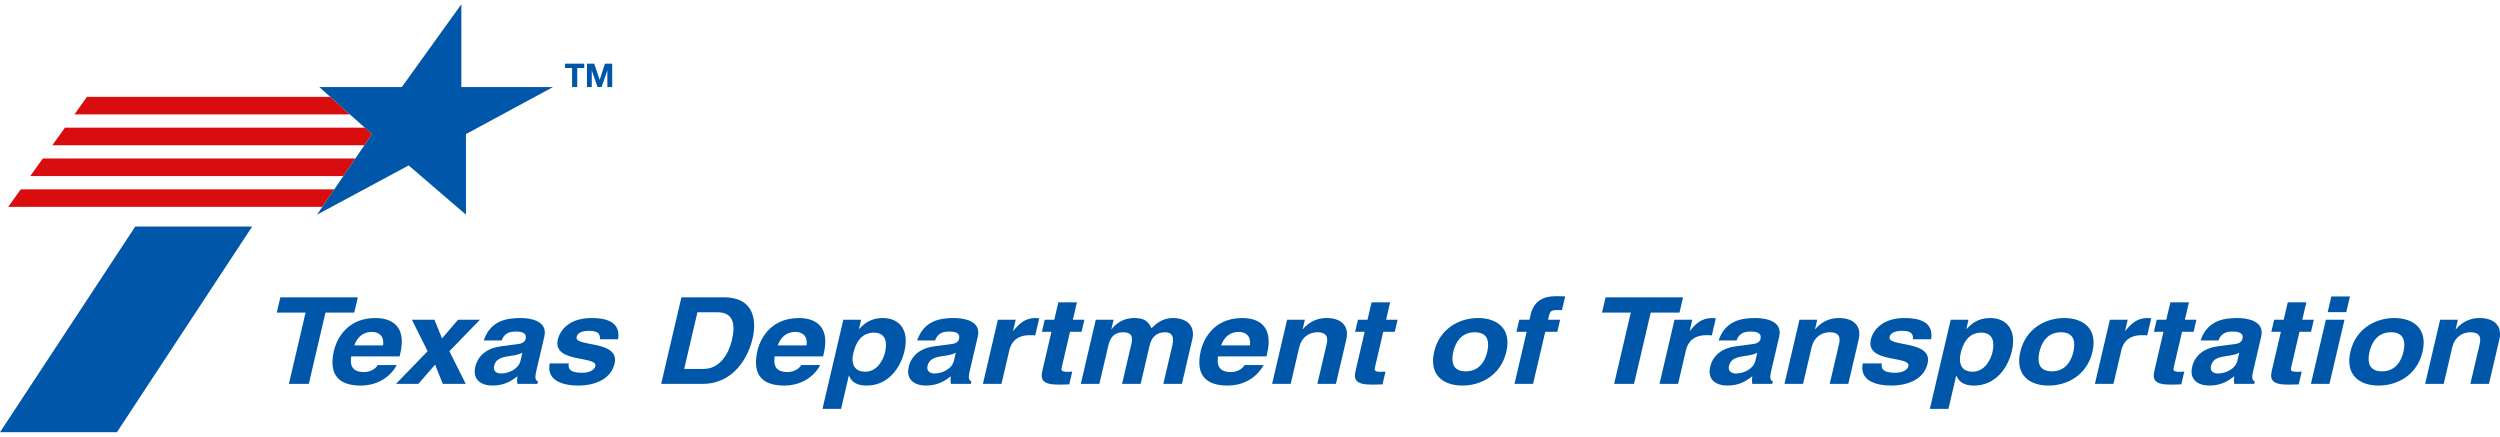
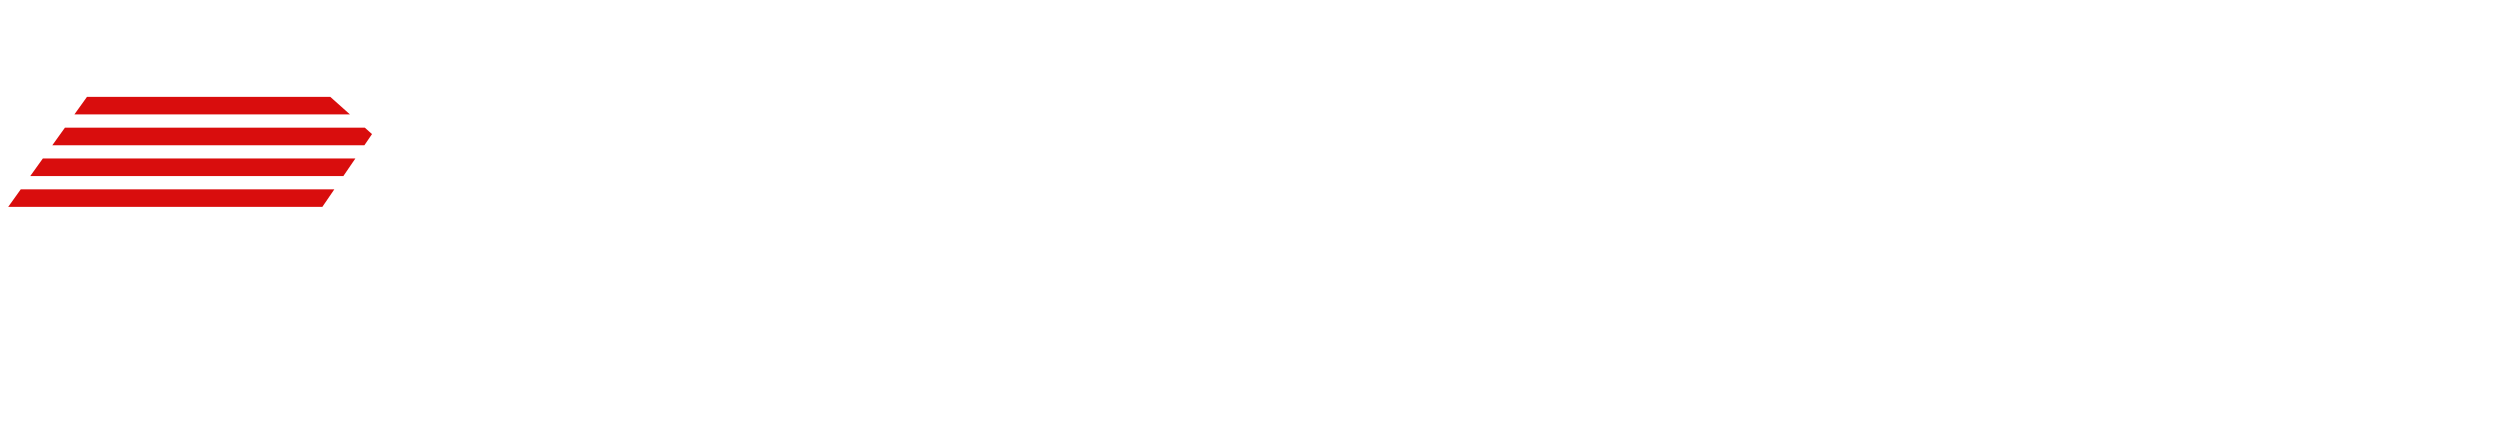
<svg xmlns="http://www.w3.org/2000/svg" version="1.1" id="TxDOT_Horizontal_RGB" alt="Horizontal_RGB" class="mm-mega-logo-mob-svg" x="0px" y="0px" viewBox="0 0 189 33" xml:space="preserve">
  <g>
    <path fill="#D90D0D" d="M27.581,9.653H4.907l-0.951,1.328h23.593h0l0.575-0.843 L27.581,9.653z M24.969,7.323H6.575L5.624,8.651h20.834L24.969,7.323z M0.619,15.64 h23.751l0.906-1.328H1.57L0.619,15.64z M2.287,13.31h23.672l0.906-1.328H3.238 L2.287,13.31z" />
-     <path fill="#0056A9" d="M26.782,23.633H24.605l-1.26,5.389h-1.504l1.26-5.389h-2.176 l0.27-1.157h5.857L26.782,23.633z M29.997,27.6 c-0.644,1.167-1.798,1.55-2.711,1.55c-1.504,0-2.503-0.656-2.037-2.653 c0.137-0.583,0.794-2.453,3.131-2.453c1.054,0,2.402,0.457,1.884,2.671 l-0.053,0.228h-3.662c-0.045,0.365-0.156,1.186,0.977,1.186 c0.391,0,0.835-0.183,1.026-0.529H29.997z M26.784,26.113h2.177 c0.103-0.784-0.394-1.021-0.845-1.021C27.453,25.092,27.013,25.475,26.784,26.113 z M36.284,24.171h-1.654l-1.213,1.413l-0.573-1.413h-1.704l1.188,2.38 l-2.393,2.471h1.695l1.264-1.458l0.581,1.458h1.736l-1.237-2.471L36.284,24.171z M41.151,25.448l-0.613,2.626c-0.135,0.574-0.024,0.702,0.134,0.756l-0.045,0.192 h-1.514c-0.027-0.228-0.03-0.301,0.004-0.575 c-0.392,0.301-0.937,0.702-1.89,0.702c-0.803,0-1.529-0.41-1.295-1.413 c0.223-0.948,0.998-1.431,1.917-1.55l1.305-0.173 c0.226-0.027,0.517-0.109,0.581-0.383c0.126-0.538-0.429-0.565-0.79-0.565 c-0.703,0-0.914,0.392-1.021,0.675h-1.353c0.507-1.487,1.69-1.696,2.783-1.696 C40.105,24.043,41.431,24.253,41.151,25.448z M39.494,26.66 c-0.165,0.101-0.414,0.182-1.016,0.264c-0.54,0.082-0.999,0.201-1.122,0.73 c-0.105,0.446,0.243,0.583,0.515,0.583c0.622,0,1.339-0.364,1.478-0.958 L39.494,26.66z M44.71,24.043c-1.666,0-2.37,0.912-2.537,1.623 c-0.424,1.815,3.029,1.204,2.838,2.015c-0.042,0.183-0.287,0.501-1.009,0.501 c-0.883,0-1.093-0.301-0.998-0.711h-1.444c-0.263,1.295,0.962,1.678,2.175,1.678 c0.832,0,2.397-0.255,2.728-1.668c0.417-1.787-3.053-1.231-2.873-1.997 c0.049-0.21,0.21-0.474,0.972-0.474c0.763,0,0.806,0.329,0.794,0.638h1.375 C46.941,24.281,45.753,24.043,44.71,24.043z M56.895,25.594 c-0.328,1.405-1.413,3.428-3.791,3.428h-3.119l1.53-6.546h3.179 C57.122,22.476,57.184,24.353,56.895,25.594z M54.17,23.606h-1.444l-1.002,4.285 h1.464c1.223,0,1.897-1.121,2.149-2.197 C55.788,23.761,54.811,23.606,54.17,23.606z M60.568,27.6h1.444 c-0.644,1.167-1.796,1.55-2.709,1.55c-1.504,0-2.504-0.656-2.037-2.653 c0.136-0.583,0.794-2.453,3.131-2.453c1.053,0,2.4,0.457,1.882,2.671 l-0.054,0.228h-3.661c-0.044,0.365-0.156,1.186,0.977,1.186 C59.932,28.129,60.376,27.946,60.568,27.6z M58.799,26.113h2.176 c0.104-0.784-0.394-1.021-0.844-1.021C59.469,25.092,59.028,25.475,58.799,26.113 z M68.378,26.542c-0.312,1.331-1.272,2.607-2.857,2.607 c-0.983,0-1.221-0.483-1.33-0.747h-0.021l-0.585,2.507h-1.405l1.576-6.738h1.344 l-0.163,0.702h0.019c0.352-0.383,0.847-0.83,1.79-0.83 C67.918,24.043,68.769,24.865,68.378,26.542z M66.066,25.147 c-0.962,0-1.377,0.784-1.559,1.559c-0.168,0.72,0.015,1.395,0.907,1.395 c0.903,0,1.363-0.893,1.497-1.468C67.091,25.867,66.959,25.147,66.066,25.147z M73.919,25.448l-0.614,2.626c-0.135,0.574-0.024,0.702,0.133,0.756l-0.045,0.192 h-1.514c-0.026-0.228-0.03-0.301,0.004-0.575 c-0.39,0.301-0.937,0.702-1.888,0.702c-0.803,0-1.529-0.41-1.295-1.413 c0.221-0.948,0.997-1.431,1.917-1.55l1.304-0.173 c0.228-0.027,0.518-0.109,0.581-0.383c0.126-0.538-0.429-0.565-0.791-0.565 c-0.702,0-0.914,0.392-1.019,0.675h-1.355c0.509-1.487,1.691-1.696,2.784-1.696 C72.873,24.043,74.198,24.253,73.919,25.448z M72.26,26.66 c-0.163,0.101-0.412,0.182-1.014,0.264c-0.54,0.082-0.999,0.201-1.123,0.73 c-0.105,0.446,0.245,0.583,0.516,0.583c0.622,0,1.339-0.364,1.477-0.958 L72.26,26.66z M76.609,25.01H76.589l0.197-0.839h-1.345l-1.134,4.851h1.404 l0.591-2.526c0.125-0.538,0.472-1.157,1.564-1.157c0.131,0,0.28,0,0.397,0.018 l0.302-1.295c-0.089-0.009-0.177-0.018-0.267-0.018 C77.447,24.043,77.015,24.518,76.609,25.01z M80.279,27.718l0.616-2.635h0.872 l0.213-0.912h-0.873l0.307-1.313h-1.404l-0.307,1.313h-0.723l-0.213,0.912h0.723 l-0.689,2.945c-0.146,0.629-0.024,1.049,1.19,1.049h0.18 c0.22,0,0.444-0.009,0.666-0.018l0.225-0.967 c-0.101,0.009-0.205,0.019-0.295,0.019C80.197,28.11,80.213,28.001,80.279,27.718z M88.66,24.043c-0.852,0-1.37,0.538-1.606,0.775 c-0.24-0.519-0.531-0.775-1.303-0.775c-0.943,0-1.455,0.52-1.711,0.839h-0.02 l0.167-0.711h-1.345l-1.134,4.851h1.404l0.691-2.954 c0.123-0.529,0.432-0.949,1.094-0.949c0.843,0,0.709,0.575,0.613,0.984 l-0.683,2.919h1.405l0.68-2.909c0.134-0.575,0.482-0.994,1.185-0.994 c0.411,0,0.707,0.238,0.539,0.958l-0.689,2.945h1.404l0.784-3.356 C90.385,24.6,89.701,24.043,88.66,24.043z M95.797,26.715l-0.053,0.228h-3.661 c-0.045,0.365-0.156,1.186,0.977,1.186c0.391,0,0.835-0.183,1.026-0.529h1.444 c-0.644,1.167-1.796,1.55-2.709,1.55c-1.505,0-2.504-0.656-2.038-2.653 c0.136-0.583,0.795-2.453,3.131-2.453C94.969,24.043,96.316,24.5,95.797,26.715 z M93.65,25.092c-0.663,0-1.103,0.383-1.332,1.021h2.177 C94.597,25.329,94.1,25.092,93.65,25.092z M100.304,24.043 c-1.014,0-1.543,0.547-1.801,0.839h-0.02l0.166-0.711h-1.344l-1.134,4.851h1.404 l0.65-2.781c0.173-0.738,0.744-1.122,1.367-1.122 c0.892,0,0.772,0.602,0.689,0.958l-0.689,2.945h1.404l0.785-3.356 C102.03,24.6,101.347,24.043,100.304,24.043z M105.095,22.858h-1.404l-0.308,1.313 h-0.722l-0.213,0.912h0.723l-0.689,2.945c-0.147,0.629-0.024,1.049,1.19,1.049 h0.18c0.22,0,0.444-0.009,0.666-0.018l0.225-0.967 c-0.103,0.009-0.205,0.019-0.295,0.019c-0.572,0-0.556-0.109-0.49-0.392 l0.616-2.635h0.872l0.213-0.912h-0.872L105.095,22.858z M113.878,26.597 c-0.409,1.75-1.89,2.552-3.324,2.552c-1.435,0-2.541-0.802-2.131-2.552 c0.409-1.751,1.89-2.554,3.325-2.554 C113.183,24.043,114.288,24.846,113.878,26.597z M111.496,25.119 c-1.083,0-1.484,0.857-1.628,1.478c-0.145,0.62-0.145,1.477,0.937,1.477 c1.084,0,1.485-0.857,1.63-1.477C112.58,25.976,112.58,25.119,111.496,25.119z M115.721,23.779l-0.091,0.392h-0.773l-0.213,0.912h0.772l-0.92,3.939h1.404 l0.921-3.939h0.912l0.213-0.912h-0.913l0.045-0.192 c0.094-0.401,0.136-0.538,0.617-0.538h0.392l0.24-1.03 c-0.118-0.009-0.306-0.019-0.718-0.019 C116.647,22.393,115.956,22.776,115.721,23.779z M127.24,22.476h-5.858l-0.271,1.157 h2.177l-1.26,5.389h1.505l1.26-5.389h2.177L127.24,22.476z M129.717,24.061 c-0.088-0.009-0.176-0.018-0.266-0.018c-0.853,0-1.285,0.474-1.691,0.967h-0.02 l0.197-0.839h-1.344l-1.135,4.851h1.405l0.59-2.526 c0.127-0.538,0.471-1.157,1.565-1.157c0.131,0,0.28,0,0.397,0.018L129.717,24.061 z M134.508,25.448l-0.614,2.626c-0.133,0.574-0.023,0.702,0.135,0.756l-0.045,0.192 h-1.515c-0.026-0.228-0.03-0.301,0.004-0.575 c-0.392,0.301-0.936,0.702-1.89,0.702c-0.802,0-1.529-0.41-1.294-1.413 c0.222-0.948,0.996-1.431,1.917-1.55l1.304-0.173 c0.227-0.027,0.517-0.109,0.581-0.383c0.126-0.538-0.429-0.565-0.79-0.565 c-0.702,0-0.914,0.392-1.021,0.675h-1.354c0.509-1.487,1.691-1.696,2.784-1.696 C133.462,24.043,134.787,24.253,134.508,25.448z M132.85,26.66 c-0.163,0.101-0.413,0.182-1.014,0.264c-0.541,0.082-1,0.201-1.123,0.73 c-0.104,0.446,0.245,0.583,0.516,0.583c0.622,0,1.339-0.364,1.477-0.958 L132.85,26.66z M139.038,24.043c-1.013,0-1.542,0.547-1.8,0.839h-0.02 l0.165-0.711h-1.343l-1.134,4.851h1.404l0.651-2.781 c0.173-0.738,0.744-1.122,1.366-1.122c0.892,0,0.771,0.602,0.688,0.958 l-0.688,2.945h1.404l0.784-3.356C140.764,24.6,140.082,24.043,139.038,24.043z M142.854,25.484c0.049-0.21,0.211-0.474,0.973-0.474 c0.763,0,0.807,0.329,0.794,0.638h1.375c0.208-1.368-0.98-1.605-2.024-1.605 c-1.663,0-2.368,0.912-2.535,1.623c-0.424,1.815,3.029,1.204,2.839,2.015 c-0.043,0.183-0.287,0.501-1.009,0.501c-0.883,0-1.093-0.301-0.998-0.711h-1.444 c-0.263,1.295,0.962,1.678,2.175,1.678c0.832,0,2.397-0.255,2.727-1.668 C146.144,25.694,142.676,26.25,142.854,25.484z M152.095,26.542 c-0.311,1.331-1.272,2.607-2.856,2.607c-0.983,0-1.22-0.483-1.33-0.747h-0.02 l-0.587,2.507h-1.404l1.576-6.738h1.344l-0.163,0.702h0.02 c0.35-0.383,0.845-0.83,1.788-0.83 C151.636,24.043,152.487,24.865,152.095,26.542z M149.783,25.147 c-0.963,0-1.377,0.784-1.558,1.559c-0.168,0.72,0.015,1.395,0.907,1.395 c0.903,0,1.363-0.893,1.497-1.468C150.808,25.867,150.675,25.147,149.783,25.147z M158.19,26.597c-0.409,1.75-1.89,2.552-3.325,2.552 c-1.434,0-2.539-0.802-2.13-2.552c0.409-1.751,1.89-2.554,3.325-2.554 C157.493,24.043,158.6,24.846,158.19,26.597z M155.808,25.119 c-1.084,0-1.484,0.857-1.629,1.478c-0.146,0.62-0.145,1.477,0.938,1.477 c1.084,0,1.484-0.857,1.63-1.477C156.891,25.976,156.891,25.119,155.808,25.119z M160.678,25.01h-0.02l0.195-0.839h-1.344l-1.135,4.851h1.404l0.591-2.526 c0.126-0.538,0.471-1.157,1.565-1.157c0.13,0,0.281,0,0.397,0.018l0.302-1.295 c-0.088-0.009-0.175-0.018-0.267-0.018 C161.516,24.043,161.083,24.518,160.678,25.01z M164.347,27.718l0.616-2.635h0.873 l0.213-0.912h-0.873l0.307-1.313h-1.404l-0.307,1.313h-0.723l-0.213,0.912h0.723 l-0.688,2.945c-0.148,0.629-0.025,1.049,1.188,1.049h0.18 c0.221,0,0.444-0.009,0.666-0.018l0.226-0.967 c-0.102,0.009-0.205,0.019-0.295,0.019C164.266,28.11,164.281,28.001,164.347,27.718z M170.946,25.448l-0.613,2.626c-0.135,0.574-0.025,0.702,0.133,0.756l-0.045,0.192 h-1.514c-0.027-0.228-0.03-0.301,0.004-0.575 c-0.392,0.301-0.937,0.702-1.89,0.702c-0.802,0-1.529-0.41-1.294-1.413 c0.222-0.948,0.996-1.431,1.917-1.55l1.303-0.173 c0.228-0.027,0.517-0.109,0.581-0.383c0.126-0.538-0.429-0.565-0.79-0.565 c-0.703,0-0.914,0.392-1.02,0.675h-1.355c0.509-1.487,1.691-1.696,2.784-1.696 C169.901,24.043,171.225,24.253,170.946,25.448z M169.288,26.66 c-0.163,0.101-0.413,0.182-1.014,0.264c-0.54,0.082-0.999,0.201-1.123,0.73 c-0.105,0.446,0.245,0.583,0.516,0.583c0.621,0,1.338-0.364,1.477-0.958 L169.288,26.66z M173.224,27.718l0.616-2.635h0.872l0.213-0.912h-0.872 l0.307-1.313h-1.405l-0.307,1.313h-0.722l-0.213,0.912h0.722l-0.688,2.945 c-0.147,0.629-0.025,1.049,1.19,1.049h0.18c0.221,0,0.444-0.009,0.666-0.018 l0.227-0.967c-0.102,0.009-0.205,0.019-0.295,0.019 C173.142,28.11,173.157,28.001,173.224,27.718z M176.25,22.412l-0.277,1.185h1.405 l0.277-1.185H176.25z M174.704,29.022h1.404l1.134-4.851h-1.404L174.704,29.022z M183.144,26.597c-0.409,1.75-1.89,2.552-3.325,2.552 c-1.434,0-2.539-0.802-2.131-2.552c0.409-1.751,1.891-2.554,3.325-2.554 C182.447,24.043,183.553,24.846,183.144,26.597z M180.762,25.119 c-1.083,0-1.484,0.857-1.628,1.478c-0.145,0.62-0.145,1.477,0.937,1.477 c1.084,0,1.485-0.857,1.63-1.477C181.845,25.976,181.845,25.119,180.762,25.119z M187.472,24.043c-1.013,0-1.542,0.547-1.8,0.839h-0.021l0.167-0.711h-1.344 l-1.135,4.851h1.405l0.649-2.781c0.173-0.738,0.744-1.122,1.366-1.122 c0.893,0,0.773,0.602,0.689,0.958l-0.689,2.945h1.405l0.785-3.356 C189.198,24.6,188.515,24.043,187.472,24.043z M0,32.676h8.838l10.225-15.549 h-8.838L0,32.676z M43.249,6.584h0.39V5.139h0.531V4.812h-1.452v0.328h0.531 V6.584z M44.738,5.34h0.005l0.434,1.244h0.301l0.434-1.256h0.005V6.584h0.365 V4.812h-0.549l-0.392,1.219h-0.005l-0.414-1.219h-0.549V6.584h0.365V5.34z M30.895,12.506l4.33,3.722v-6.091l6.58-3.554H34.878V0.324L30.375,6.584h-6.235 l3.983,3.554l-4.156,6.091L30.895,12.506z" />
  </g>
</svg>